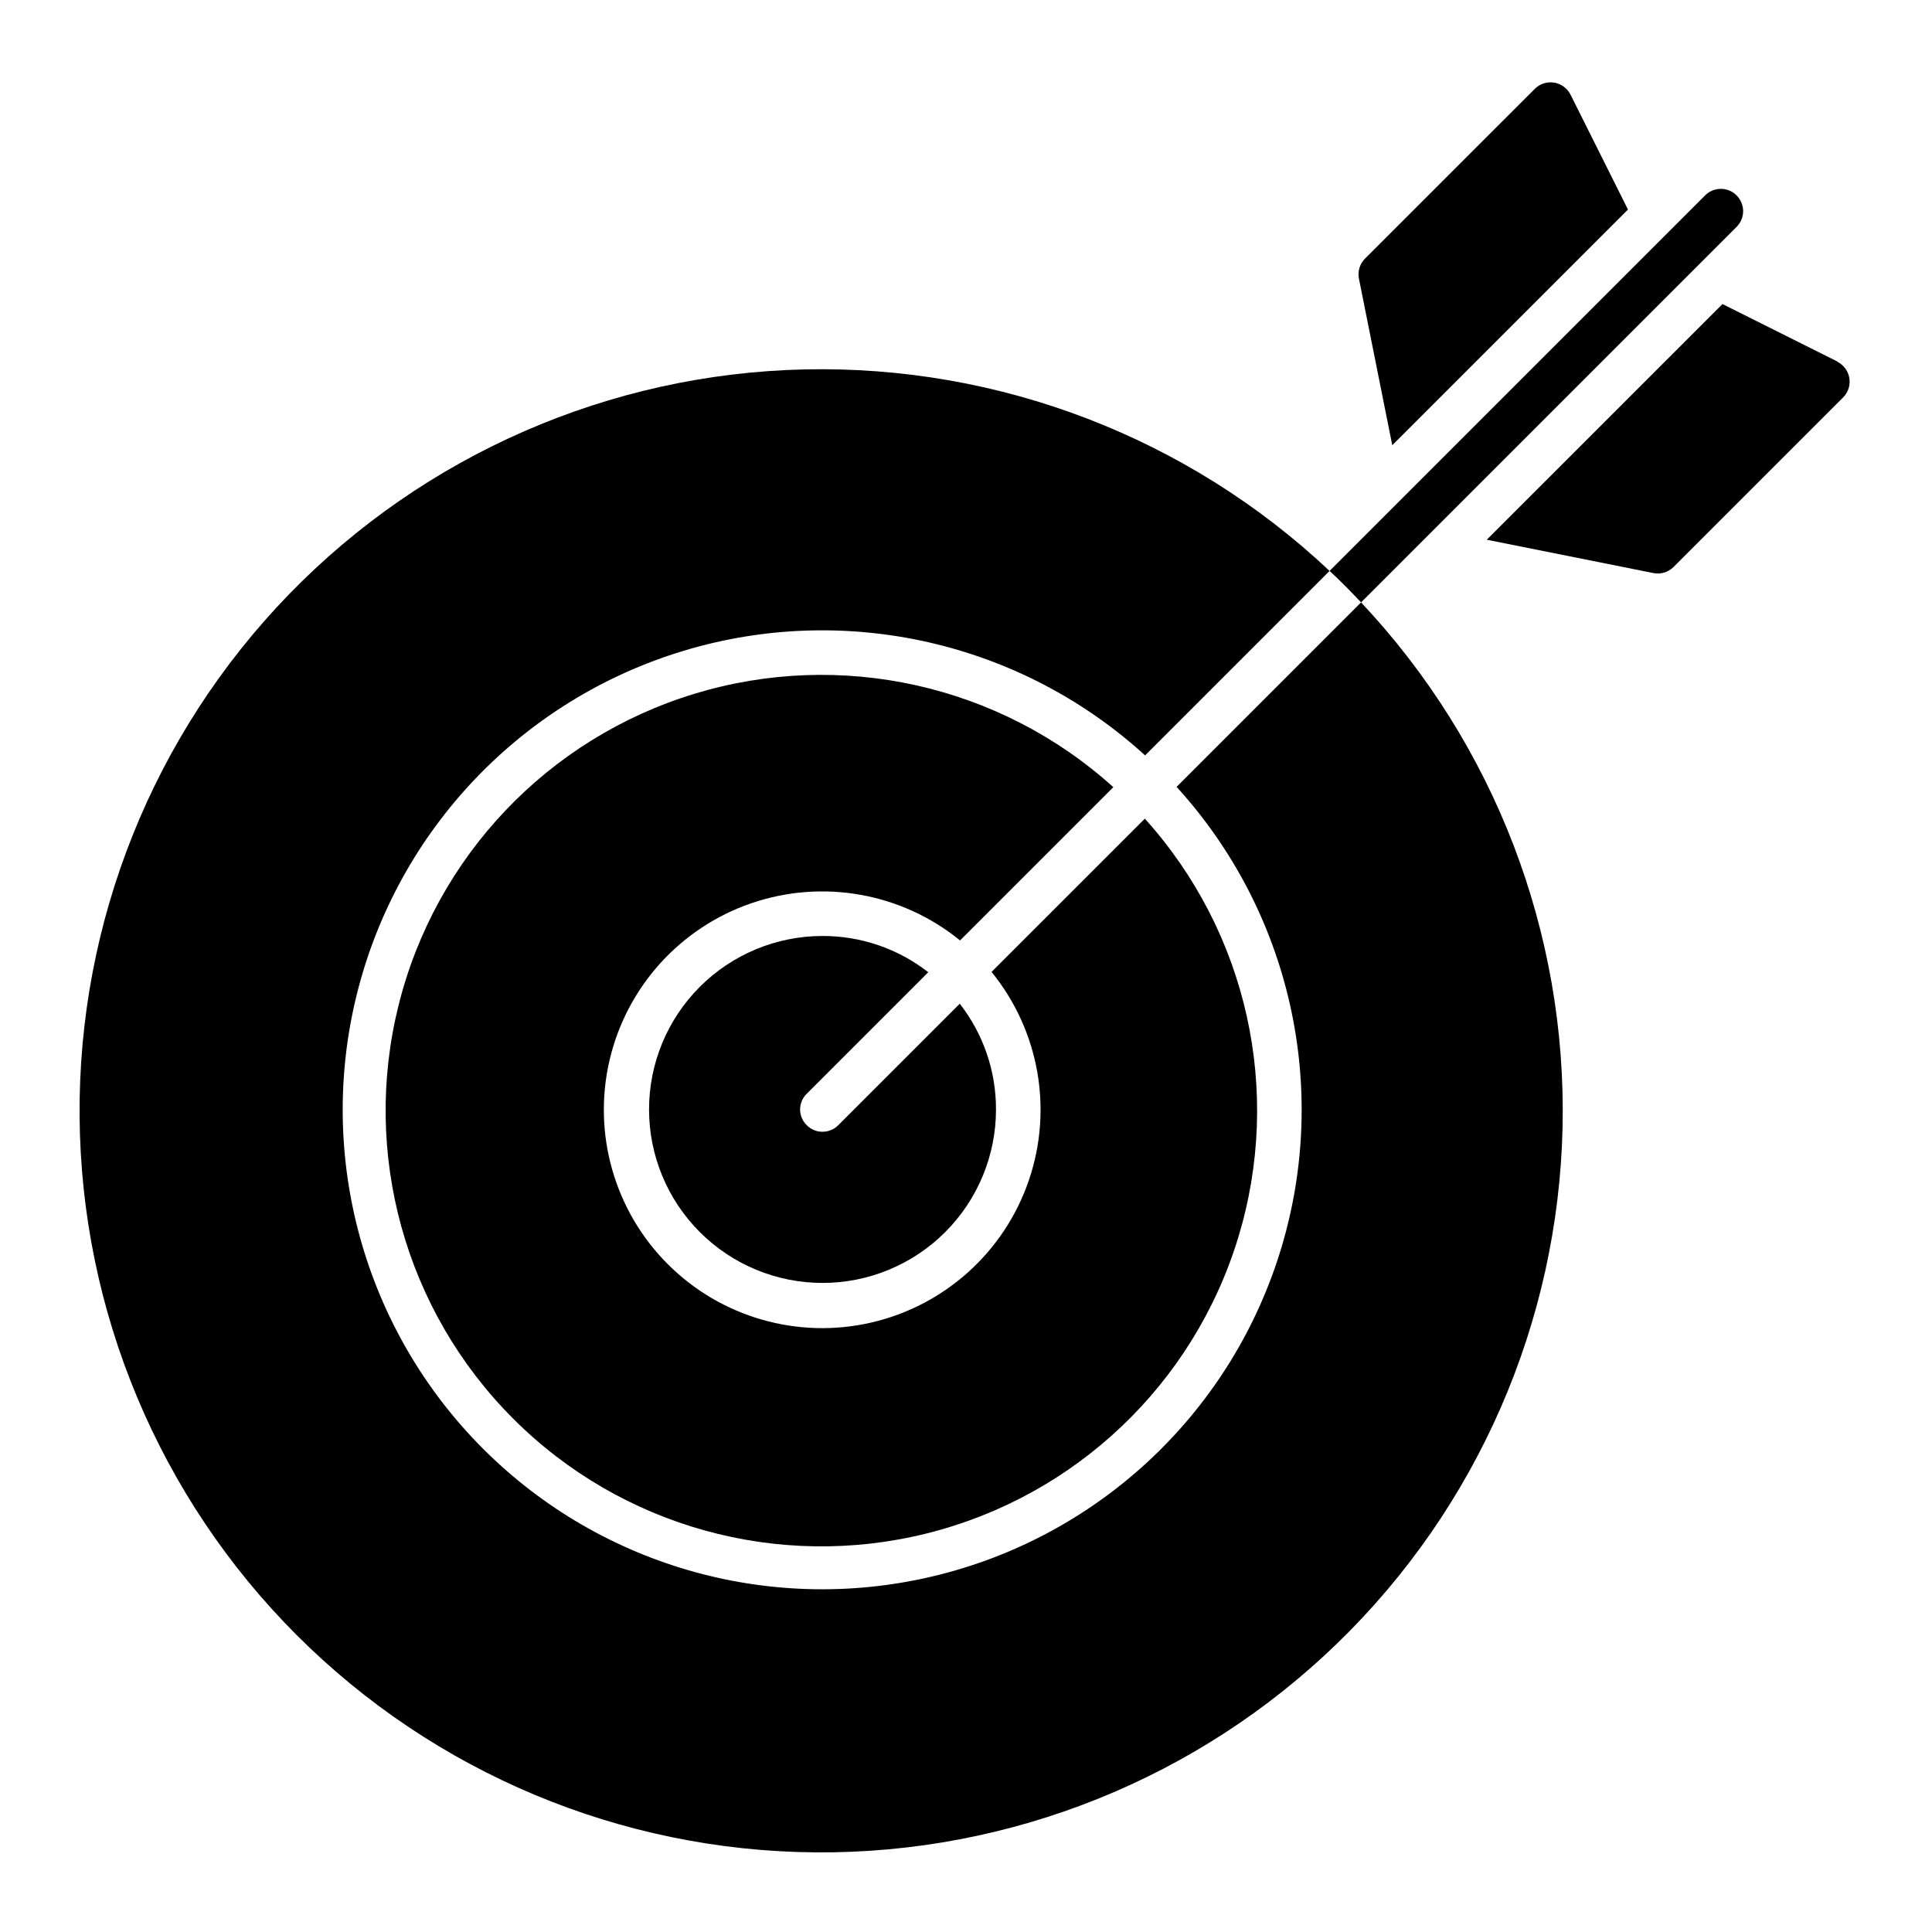
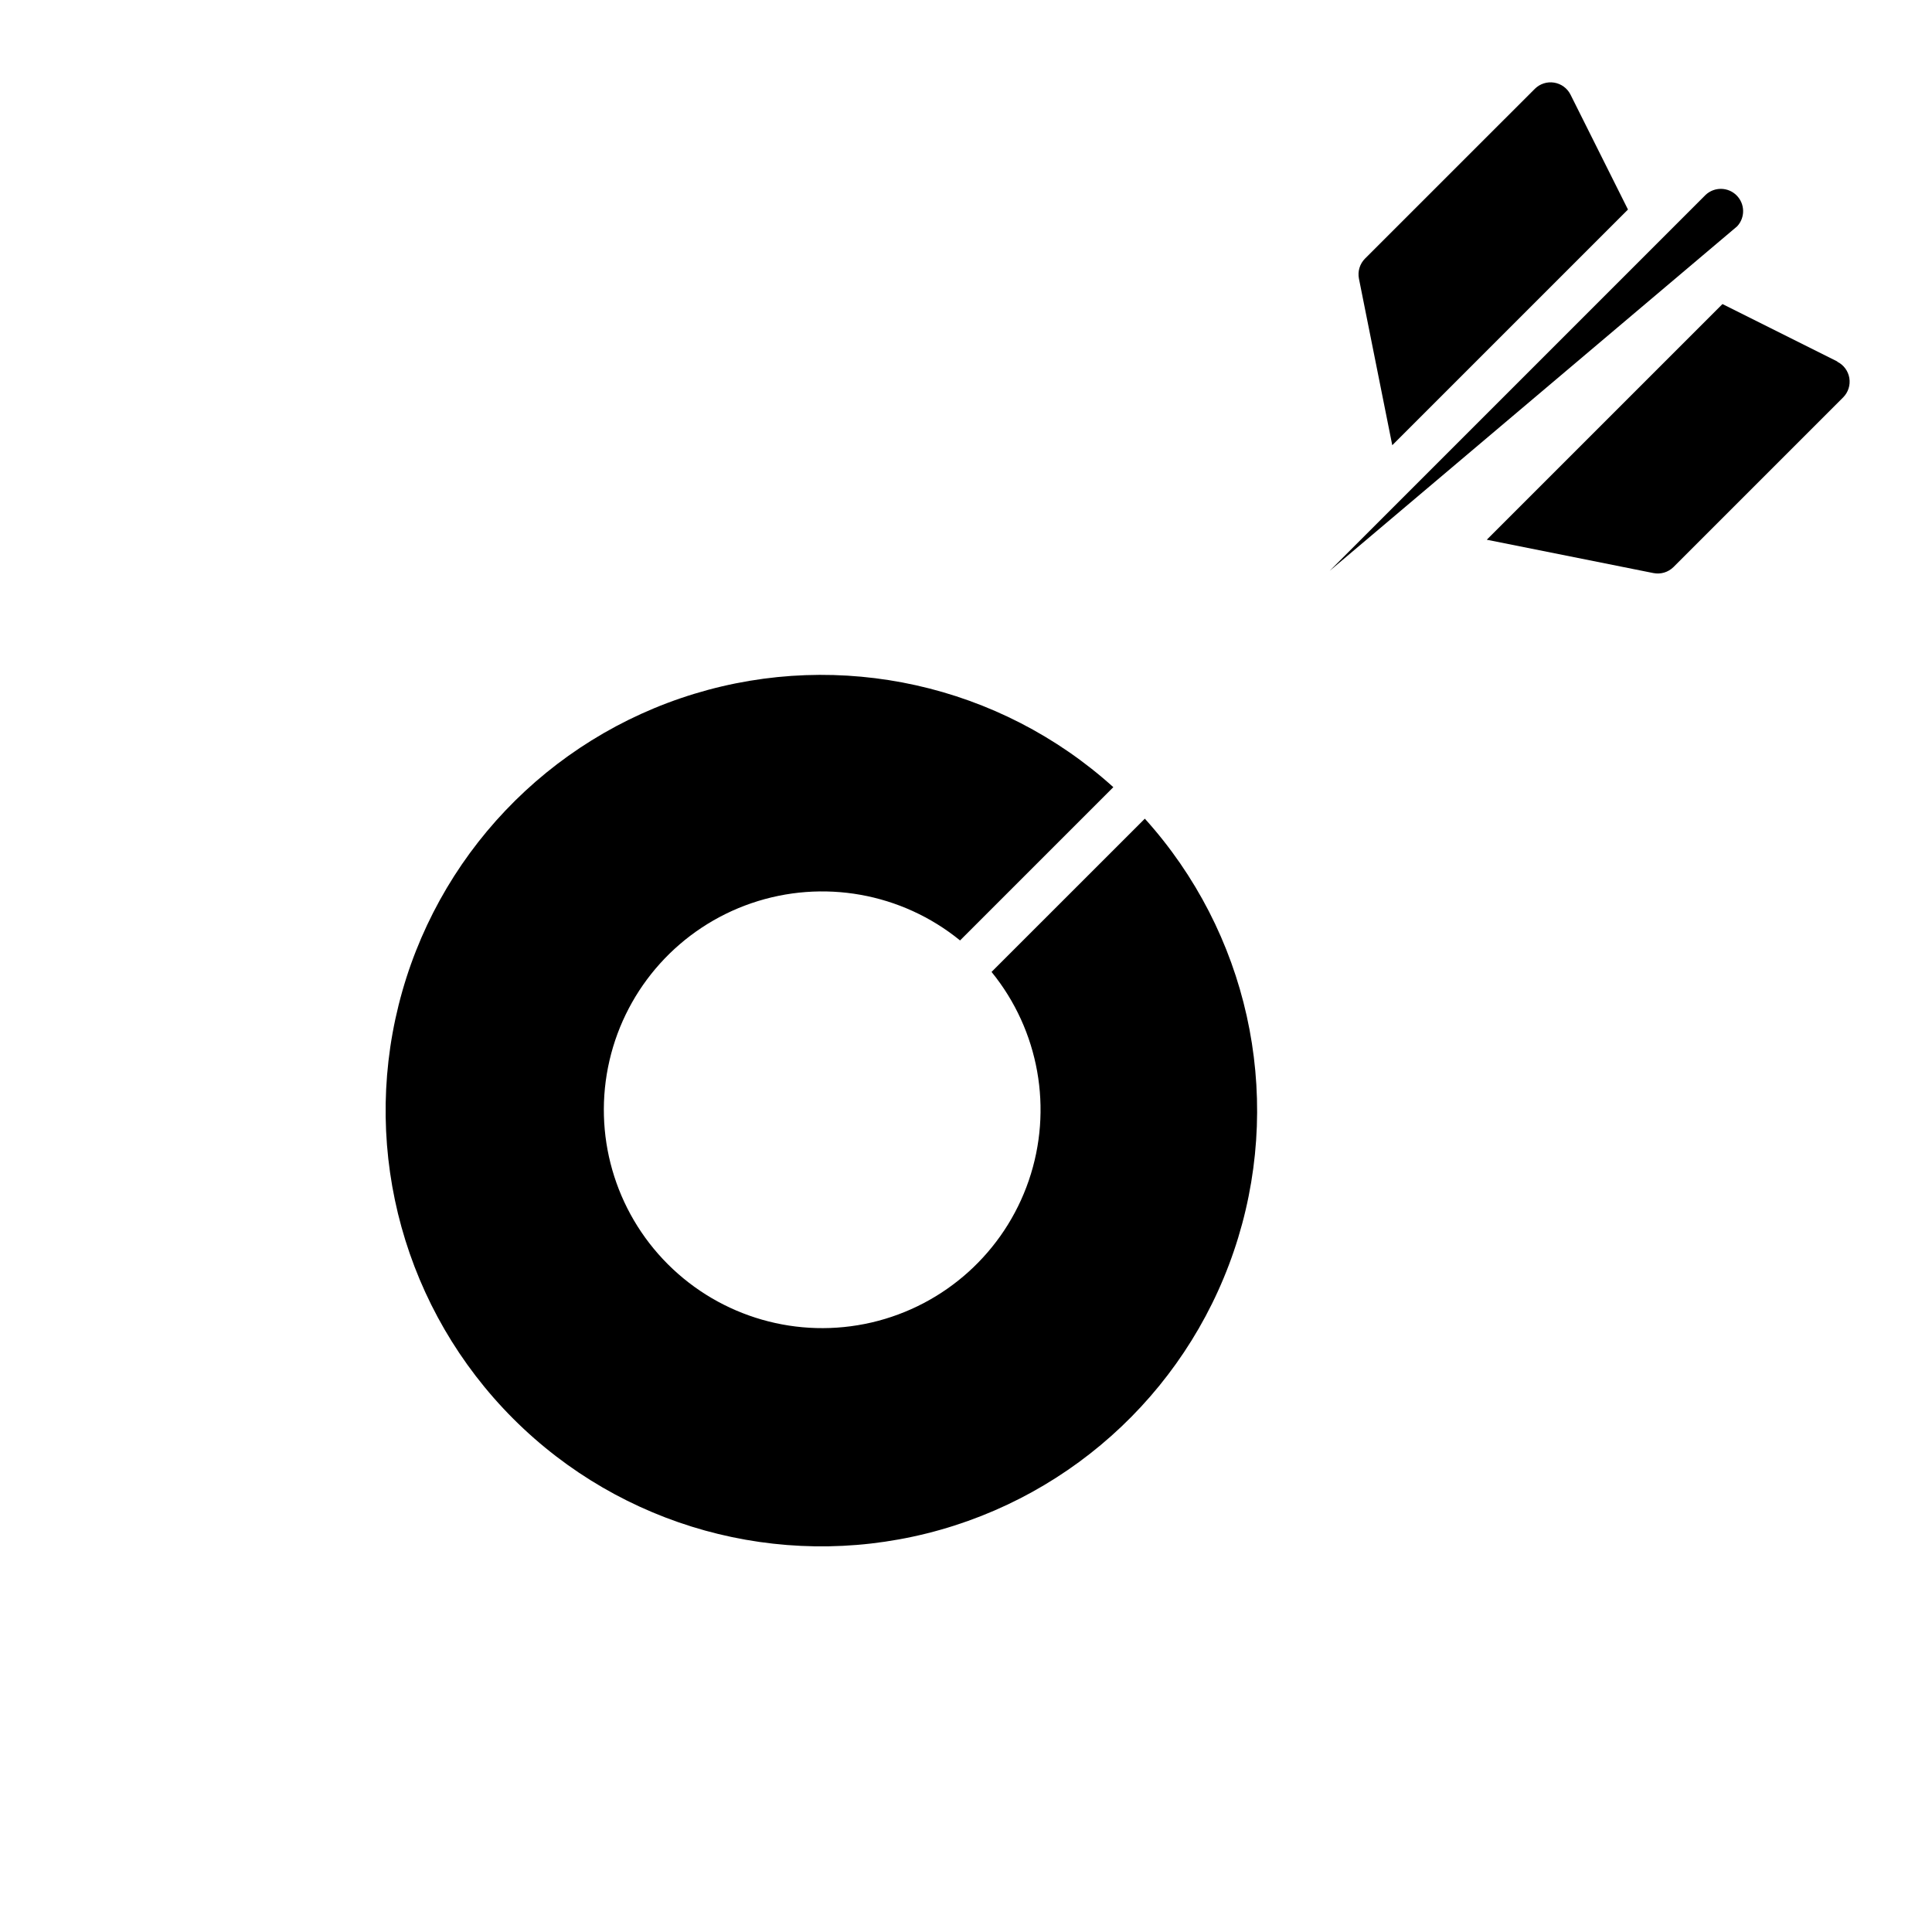
<svg xmlns="http://www.w3.org/2000/svg" fill="#000000" width="800px" height="800px" version="1.1" viewBox="144 144 512 512">
  <g>
    <path d="m406.77 401.57c12.609 15.488 16.34 36.383 9.867 55.277-6.469 18.895-22.223 33.117-41.68 37.629-19.457 4.508-39.863-1.336-53.984-15.457-14.121-14.121-19.965-34.527-15.453-53.984 4.508-19.453 18.73-35.211 37.625-41.68s39.793-2.738 55.281 9.871l40.621-40.621h-0.004c-30.102-27.172-72.254-36.562-111.04-24.738-38.793 11.824-68.535 43.129-78.363 82.473-9.828 39.348 1.703 80.961 30.379 109.64s70.293 40.207 109.64 30.379c39.344-9.824 70.648-39.57 82.473-78.363 11.824-38.789 2.438-80.941-24.738-111.04z" />
-     <path d="m390 401.65c-8.004-6.246-17.871-9.629-28.023-9.605-12.191 0-23.887 4.844-32.508 13.465-8.621 8.621-13.465 20.316-13.465 32.508 0 12.195 4.844 23.887 13.465 32.508s20.316 13.465 32.508 13.465c12.191 0 23.887-4.844 32.508-13.465s13.465-20.312 13.465-32.508c0.023-10.152-3.356-20.02-9.605-28.023l-32.195 32.195c-1.102 1.113-2.606 1.738-4.172 1.734-1.57 0.02-3.078-0.605-4.172-1.734-1.133-1.094-1.77-2.598-1.77-4.172s0.637-3.078 1.77-4.172z" />
-     <path d="m455.81 352.53c30.102 33.035 40.633 79.457 27.734 122.25-12.902 42.793-47.332 75.66-90.676 86.559-43.344 10.898-89.227-1.777-120.83-33.383-31.602-31.602-44.277-77.484-33.383-120.83 10.898-43.344 43.766-77.773 86.559-90.672 42.789-12.898 89.211-2.367 122.25 27.734l48.887-48.887h-0.004c-37.574-35.383-87.559-54.562-139.16-53.402-51.598 1.164-100.66 22.574-136.61 59.613-35.941 37.039-55.871 86.73-55.484 138.34 0.391 51.605 21.062 100.99 57.559 137.49 36.492 36.492 85.879 57.168 137.49 57.555 51.609 0.387 101.3-19.543 138.34-55.484s58.453-85.012 59.613-136.61c1.164-51.598-18.02-101.58-53.402-139.16z" />
-     <path d="m604.36 203.98c2.168-2.324 2.106-5.949-0.145-8.199-2.246-2.25-5.871-2.312-8.199-0.145l-99.66 99.66c2.914 2.676 5.668 5.512 8.344 8.344z" />
+     <path d="m604.36 203.98c2.168-2.324 2.106-5.949-0.145-8.199-2.246-2.25-5.871-2.312-8.199-0.145l-99.66 99.66z" />
    <path d="m630.93 239.81-30.457-15.234-62.465 62.457 44.137 8.832c1.93 0.395 3.926-0.195 5.332-1.574l44.988-44.988c1.332-1.348 1.941-3.254 1.629-5.125-0.312-1.871-1.504-3.481-3.203-4.32z" />
    <path d="m575.43 199.53-15.23-30.457c-0.852-1.691-2.465-2.875-4.332-3.176-1.871-0.305-3.773 0.305-5.117 1.641l-44.996 44.98c-1.395 1.395-2.004 3.398-1.621 5.336l8.832 44.137z" />
  </g>
</svg>